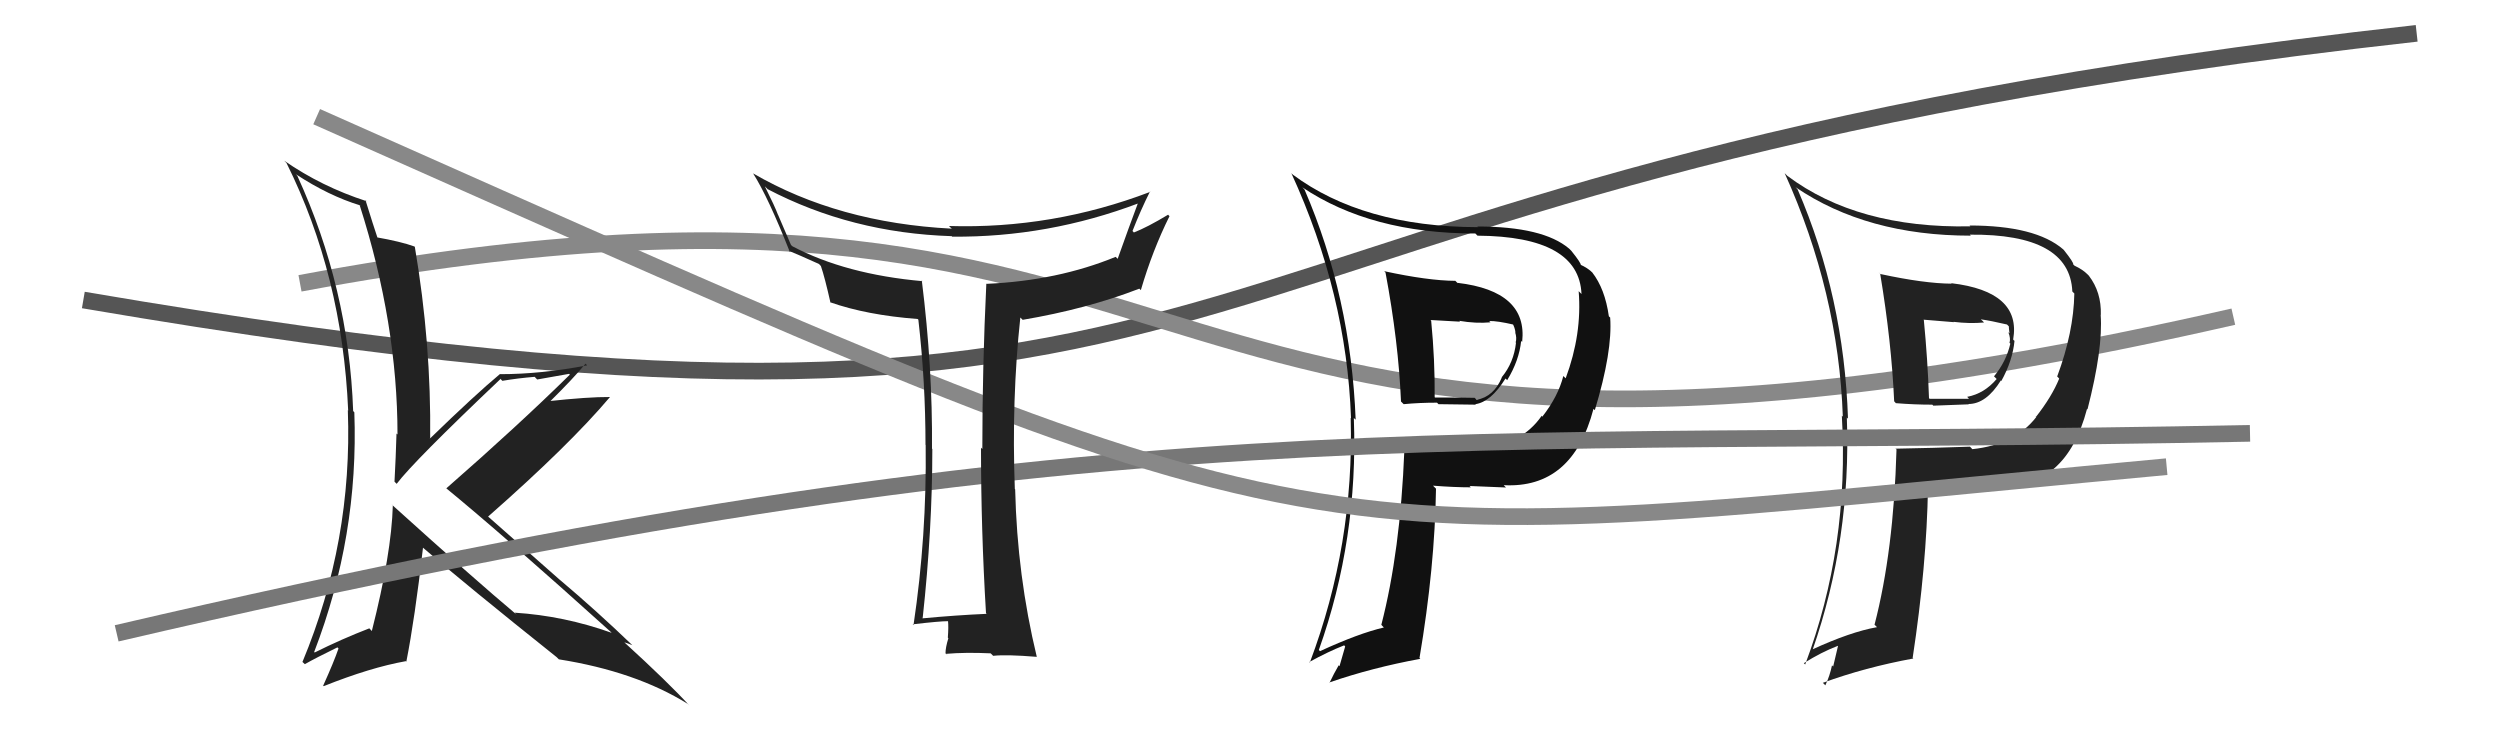
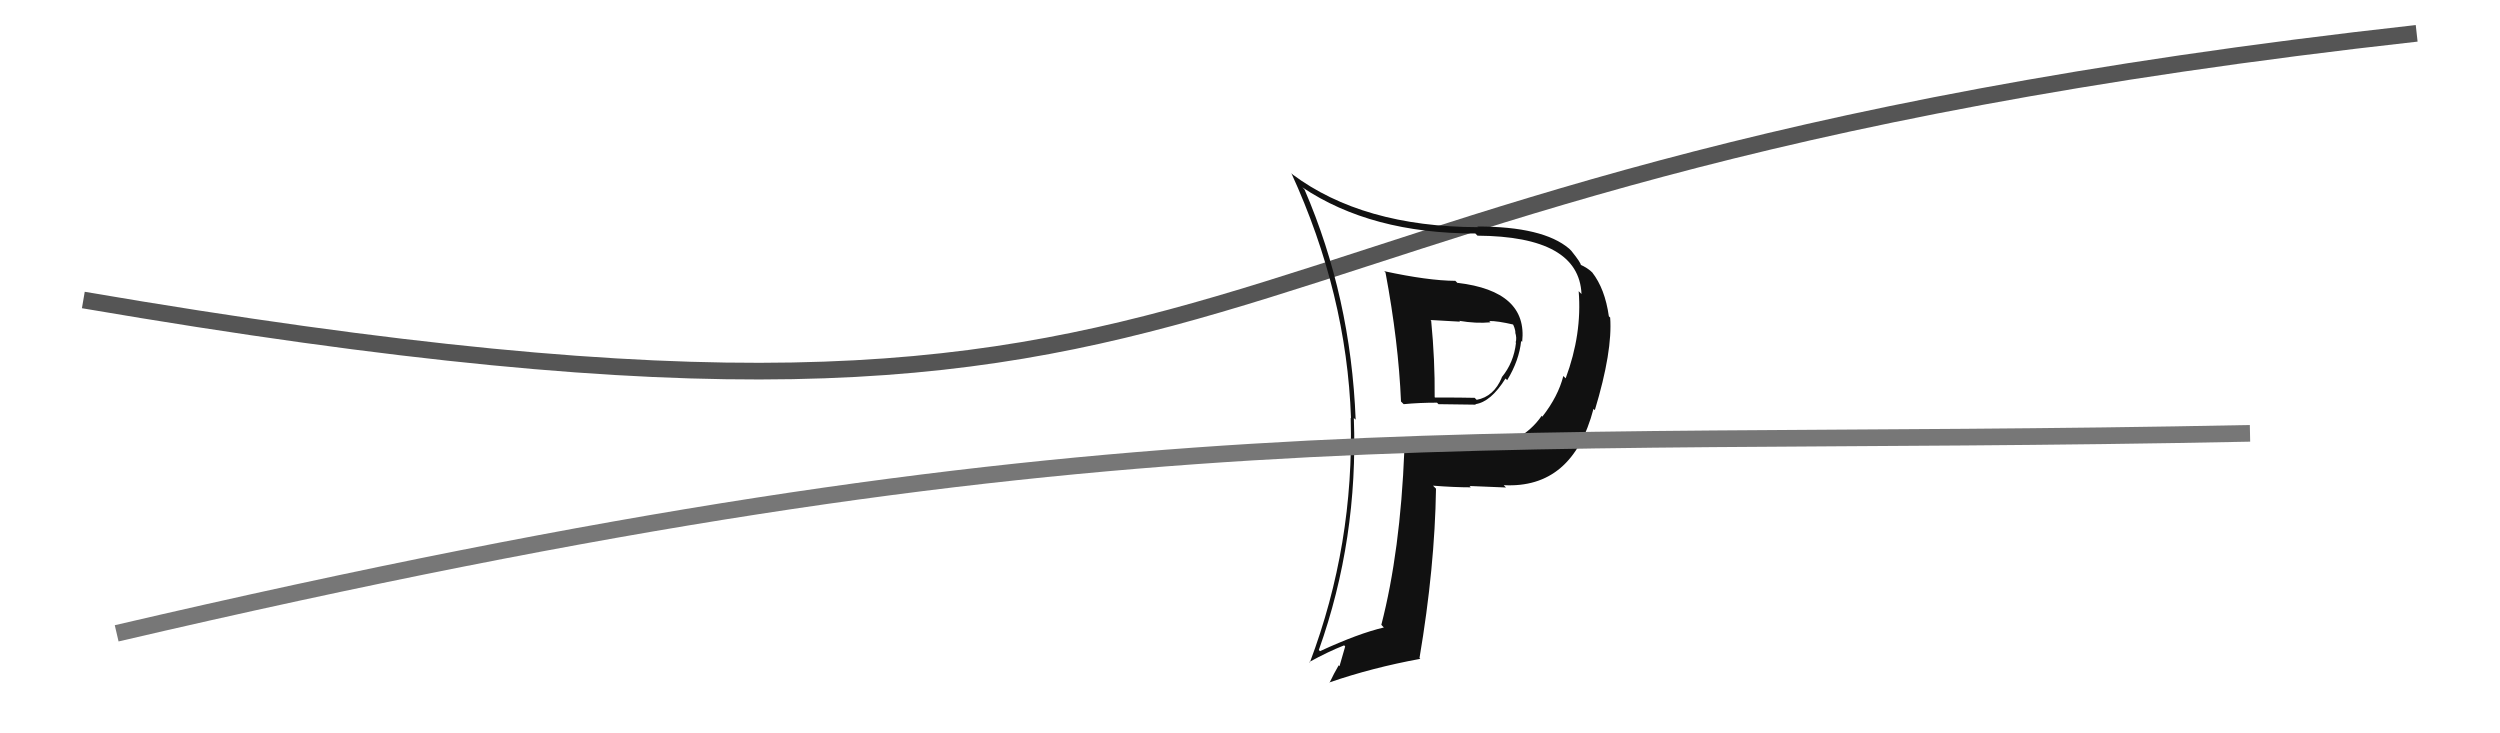
<svg xmlns="http://www.w3.org/2000/svg" width="150" height="44" viewBox="0,0,150,44">
  <path d="M5 18 C81 31,64 11,145 2" stroke="#555" fill="none" />
-   <path d="M18 17 C77 6,64 35,134 19" stroke="#888" fill="none" />
-   <path fill="#222" d="M23.50 30.26L23.48 30.24L23.57 30.32Q23.49 33.21 22.31 37.86L22.26 37.81L22.16 37.70Q20.48 38.35 18.88 39.15L18.78 39.05L18.85 39.12Q21.53 32.16 21.26 24.74L21.21 24.68L21.19 24.67Q20.93 17.29 17.84 10.55L17.71 10.41L17.76 10.46Q19.73 11.75 21.60 12.32L21.65 12.38L21.58 12.31Q23.85 19.41 23.85 26.08L23.85 26.07L23.79 26.01Q23.75 27.41 23.67 28.90L23.65 28.88L23.80 29.03Q24.82 27.68 30.03 22.74L29.96 22.66L30.14 22.85Q31.09 22.69 32.08 22.61L32.23 22.77L34.15 22.43L34.19 22.48Q31.08 25.54 26.78 29.30L26.72 29.25L26.73 29.26Q30.16 32.07 36.63 37.90L36.58 37.85L36.70 37.97Q33.85 36.95 30.88 36.76L30.93 36.81L31.01 36.89Q28.47 34.76 23.59 30.35ZM33.42 39.45L33.40 39.43L33.53 39.56Q38.14 40.29 41.26 42.23L41.26 42.23L41.38 42.35Q40.09 40.94 37.46 38.54L37.54 38.62L37.46 38.54Q37.67 38.60 37.94 38.71L37.88 38.66L37.93 38.70Q35.82 36.67 33.57 34.77L33.68 34.87L29.19 30.91L29.28 31.00Q34.16 26.71 36.60 23.82L36.62 23.85L36.60 23.82Q35.29 23.81 32.82 24.08L32.99 24.24L32.92 24.17Q34.45 22.66 35.13 21.82L35.23 21.92L35.23 21.92Q32.48 22.45 30.01 22.45L30.02 22.45L30.00 22.44Q28.52 23.67 25.78 26.33L25.75 26.29L25.81 26.35Q25.88 20.64 24.89 14.81L24.90 14.83L24.87 14.79Q24.04 14.49 22.55 14.23L22.62 14.30L22.68 14.36Q22.39 13.50 21.93 12.01L22.07 12.14L21.99 12.07Q19.30 11.20 17.05 9.64L17.04 9.63L17.19 9.78Q20.54 16.52 20.89 24.63L20.93 24.68L20.87 24.61Q21.16 32.48 18.15 39.71L18.14 39.71L18.29 39.85Q18.92 39.49 20.25 38.84L20.19 38.78L20.31 38.91Q20.04 39.70 19.39 41.14L19.29 41.05L19.42 41.17Q22.22 40.05 24.35 39.67L24.30 39.62L24.38 39.70Q24.89 37.12 25.38 32.86L25.47 32.95L25.40 32.88Q27.96 35.09 33.40 39.43Z" />
  <path fill="#111" d="M83.24 16.46L83.16 16.38L83.13 16.35Q83.91 20.51 84.06 24.09L84.14 24.17L84.22 24.25Q85.15 24.16 86.22 24.16L86.31 24.25L88.55 24.28L88.52 24.25Q89.45 24.12 90.33 22.71L90.45 22.83L90.43 22.81Q91.15 21.63 91.27 20.45L91.31 20.50L91.33 20.51Q91.67 17.47 87.45 16.97L87.48 17.01L87.32 16.85Q85.68 16.84 83.05 16.27ZM84.25 27.03L84.27 27.04L84.26 27.04Q84.02 33.08 82.88 37.49L83.04 37.66L83.03 37.65Q81.52 38.00 79.20 39.07L79.21 39.08L79.13 39.00Q81.50 32.35 81.23 25.08L81.33 25.17L81.34 25.18Q81.05 17.81 78.27 11.37L78.28 11.38L78.14 11.24Q82.27 14.01 88.52 14.01L88.68 14.17L88.65 14.14Q94.74 14.18 94.89 17.64L94.75 17.50L94.72 17.47Q94.93 20.04 93.94 22.70L93.82 22.58L93.80 22.56Q93.49 23.78 92.54 25.00L92.45 24.90L92.50 24.95Q91.30 26.69 88.75 26.96L88.71 26.91L88.57 26.78Q86.45 26.94 84.20 26.98ZM90.36 29.25L90.38 29.27L90.22 29.11Q94.35 29.33 95.61 24.53L95.63 24.55L95.69 24.61Q96.76 21.07 96.61 19.05L96.56 19.01L96.53 18.97Q96.30 17.33 95.53 16.34L95.62 16.43L95.57 16.38Q95.28 16.08 94.78 15.86L94.76 15.84L94.85 15.92Q94.89 15.81 94.28 15.05L94.24 15.01L94.15 14.92Q92.59 13.59 88.64 13.59L88.74 13.70L88.67 13.63Q81.76 13.61 77.53 10.45L77.63 10.54L77.48 10.39Q80.80 17.63 81.06 25.09L81.02 25.05L81.04 25.07Q81.26 32.67 78.59 39.75L78.68 39.85L78.56 39.72Q79.66 39.11 80.65 38.72L80.71 38.79L80.37 39.97L80.32 39.92Q80.04 40.40 79.77 40.97L79.77 40.97L79.75 40.95Q82.33 40.06 85.22 39.53L85.26 39.57L85.17 39.48Q86.09 34.04 86.16 29.32L86.03 29.19L85.98 29.14Q87.26 29.24 88.25 29.24L88.18 29.17L88.18 29.16Q89.56 29.21 90.36 29.25ZM89.42 19.33L89.28 19.18L89.35 19.26Q89.84 19.25 90.83 19.48L90.77 19.42L90.74 19.39Q90.90 19.66 90.93 19.97L91.00 20.03L90.91 19.94Q91.02 20.28 90.94 20.55L90.87 20.47L90.96 20.56Q90.83 21.76 90.10 22.64L90.19 22.73L90.11 22.65Q89.63 23.80 88.60 23.99L88.48 23.87L88.48 23.87Q87.74 23.85 86.10 23.85L86.08 23.83L86.08 23.83Q86.10 21.60 85.87 19.24L85.83 19.20L87.60 19.30L87.56 19.25Q88.56 19.42 89.43 19.34Z" />
-   <path fill="#222" d="M112.71 16.33L112.71 16.33L112.81 16.42Q113.49 20.50 113.65 24.08L113.70 24.13L113.75 24.19Q114.87 24.28 115.94 24.28L116.00 24.34L118.13 24.26L118.11 24.24Q119.17 24.24 120.05 22.83L120.00 22.78L120.08 22.86Q120.76 21.63 120.87 20.45L120.83 20.42L120.79 20.37Q121.29 17.49 117.07 16.99L116.91 16.84L117.10 17.02Q115.45 17.01 112.82 16.44ZM113.69 26.87L113.84 27.02L113.79 26.97Q113.62 33.07 112.47 37.49L112.46 37.47L112.62 37.63Q111.03 37.91 108.71 38.98L108.88 39.15L108.75 39.01Q111.08 32.32 110.81 25.05L110.90 25.14L110.88 25.12Q110.64 17.80 107.86 11.37L107.81 11.31L107.73 11.23Q112.01 14.14 118.25 14.14L118.21 14.10L118.19 14.08Q124.19 14.02 124.34 17.49L124.41 17.56L124.46 17.61Q124.42 19.93 123.43 22.59L123.53 22.69L123.55 22.72Q123.11 23.80 122.16 25.01L122.10 24.96L122.17 25.03Q120.89 26.68 118.34 26.95L118.23 26.83L118.19 26.80Q115.99 26.88 113.75 26.92ZM119.86 29.15L119.83 29.12L119.90 29.19Q123.96 29.33 125.22 24.54L125.23 24.55L125.25 24.56Q126.19 20.90 126.04 18.88L126.12 18.97L126.05 18.89Q126.09 17.53 125.33 16.54L125.29 16.50L125.24 16.45Q124.96 16.17 124.47 15.94L124.37 15.84L124.39 15.86Q124.44 15.77 123.83 15.00L123.80 14.97L123.79 14.96Q122.13 13.53 118.17 13.53L118.21 13.57L118.22 13.58Q111.46 13.71 107.24 10.55L107.08 10.39L107.08 10.39Q110.31 17.54 110.57 25.01L110.61 25.04L110.51 24.94Q110.97 32.79 108.31 39.87L108.17 39.73L108.23 39.79Q109.28 39.13 110.27 38.75L110.28 38.76L109.99 39.99L109.92 39.92Q109.79 40.55 109.52 41.12L109.50 41.10L109.37 40.97Q111.91 40.04 114.80 39.51L114.67 39.38L114.76 39.47Q115.60 33.95 115.68 29.23L115.60 29.16L115.75 29.30Q116.76 29.13 117.75 29.13L117.74 29.13L117.68 29.06Q119.12 29.18 119.92 29.22ZM118.90 19.20L119.05 19.35L118.85 19.16Q119.43 19.24 120.42 19.47L120.37 19.42L120.53 19.58Q120.53 19.70 120.57 20.00L120.59 20.02L120.50 19.93Q120.65 20.31 120.57 20.57L120.57 20.57L120.62 20.62Q120.37 21.70 119.64 22.58L119.80 22.74L119.80 22.74Q119.05 23.62 118.03 23.81L118.15 23.94L118.14 23.93Q117.42 23.93 115.78 23.93L115.74 23.89L115.74 23.89Q115.66 21.56 115.43 19.20L115.41 19.18L117.23 19.33L117.21 19.31Q118.17 19.43 119.04 19.35Z" />
  <path d="M7 38 C67 24,86 27,135 26" stroke="#777" fill="none" />
-   <path d="M19 7 C82 35,76 33,130 28" stroke="#888" fill="none" />
-   <path fill="#222" d="M59.23 36.86L59.27 36.90L59.20 36.83Q57.37 36.91 55.36 37.10L55.28 37.02L55.36 37.09Q55.94 31.78 55.94 26.94L55.94 26.94L55.92 26.92Q55.96 22.05 55.31 16.84L55.25 16.78L55.35 16.87Q50.75 16.46 47.55 14.78L47.46 14.70L46.68 12.88L46.68 12.89Q46.50 12.40 45.89 11.18L46.07 11.36L46.04 11.34Q51.08 13.98 57.10 14.17L57.02 14.09L57.13 14.20Q62.89 14.25 68.33 12.19L68.31 12.17L68.29 12.15Q67.71 13.70 67.06 15.53L67.05 15.52L66.94 15.41Q63.46 16.84 59.20 17.03L59.18 17.02L59.18 17.01Q58.94 21.99 58.94 26.94L58.83 26.83L58.86 26.86Q58.86 31.81 59.16 36.79ZM69.12 11.61L69.02 11.51L69.02 11.51Q63.15 13.75 56.94 13.56L57.01 13.63L57.11 13.72Q50.29 13.37 45.18 10.40L45.24 10.46L45.19 10.41Q46.10 11.85 47.39 15.12L47.25 14.98L47.31 15.04Q47.88 15.27 49.14 15.84L49.28 15.99L49.25 15.95Q49.49 16.65 49.83 18.17L49.81 18.14L49.79 18.13Q52.01 18.91 55.06 19.14L55.19 19.27L55.10 19.17Q55.53 22.92 55.53 26.69L55.46 26.62L55.54 26.70Q55.61 32.14 54.81 37.51L54.66 37.36L54.76 37.46Q56.37 37.27 56.90 37.27L56.92 37.29L56.88 37.25Q56.92 37.60 56.87 38.26L56.89 38.28L56.90 38.30Q56.73 38.85 56.73 39.20L56.90 39.36L56.77 39.23Q57.92 39.13 59.44 39.20L59.50 39.26L59.59 39.35Q60.37 39.26 62.20 39.41L62.31 39.52L62.21 39.42Q61.03 34.54 60.91 29.37L60.93 29.39L60.89 29.34Q60.69 23.96 61.22 19.05L61.34 19.17L61.36 19.19Q65.20 18.54 68.36 17.32L68.52 17.48L68.45 17.41Q69.15 15.02 70.17 12.97L70.10 12.90L70.09 12.88Q68.83 13.64 68.03 13.95L68.11 14.03L67.95 13.86Q68.43 12.63 69.00 11.49Z" />
</svg>